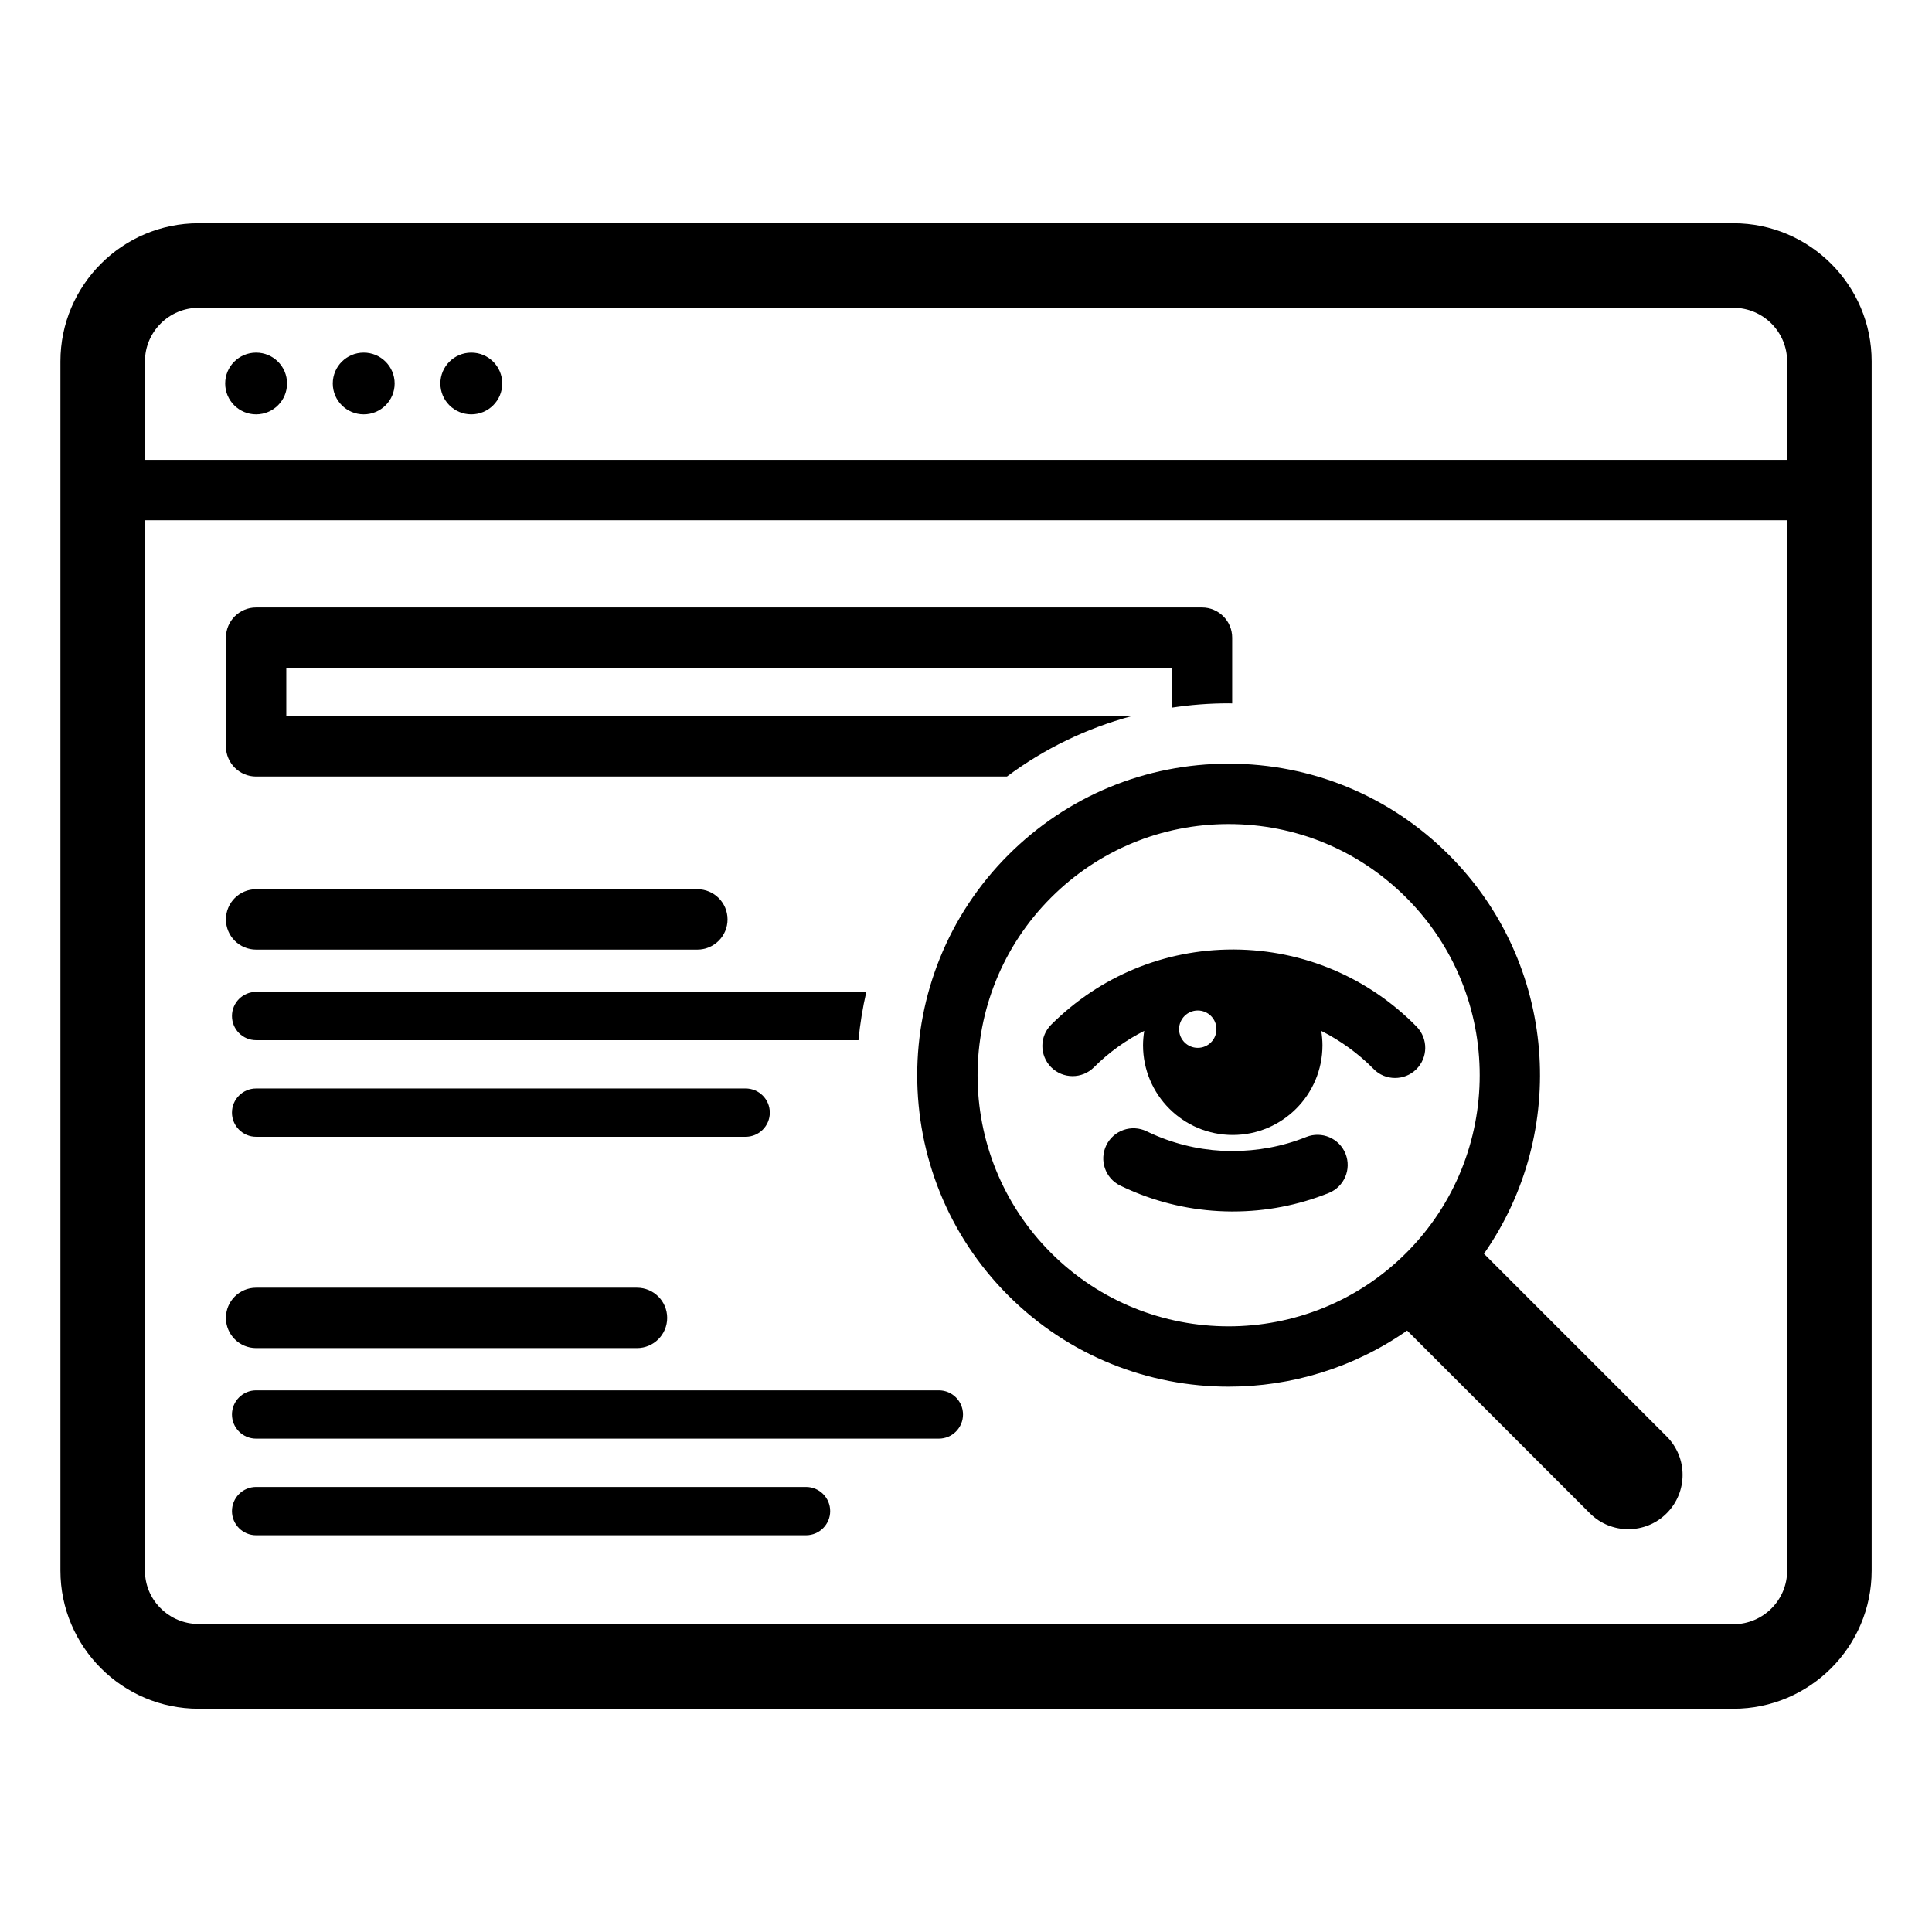
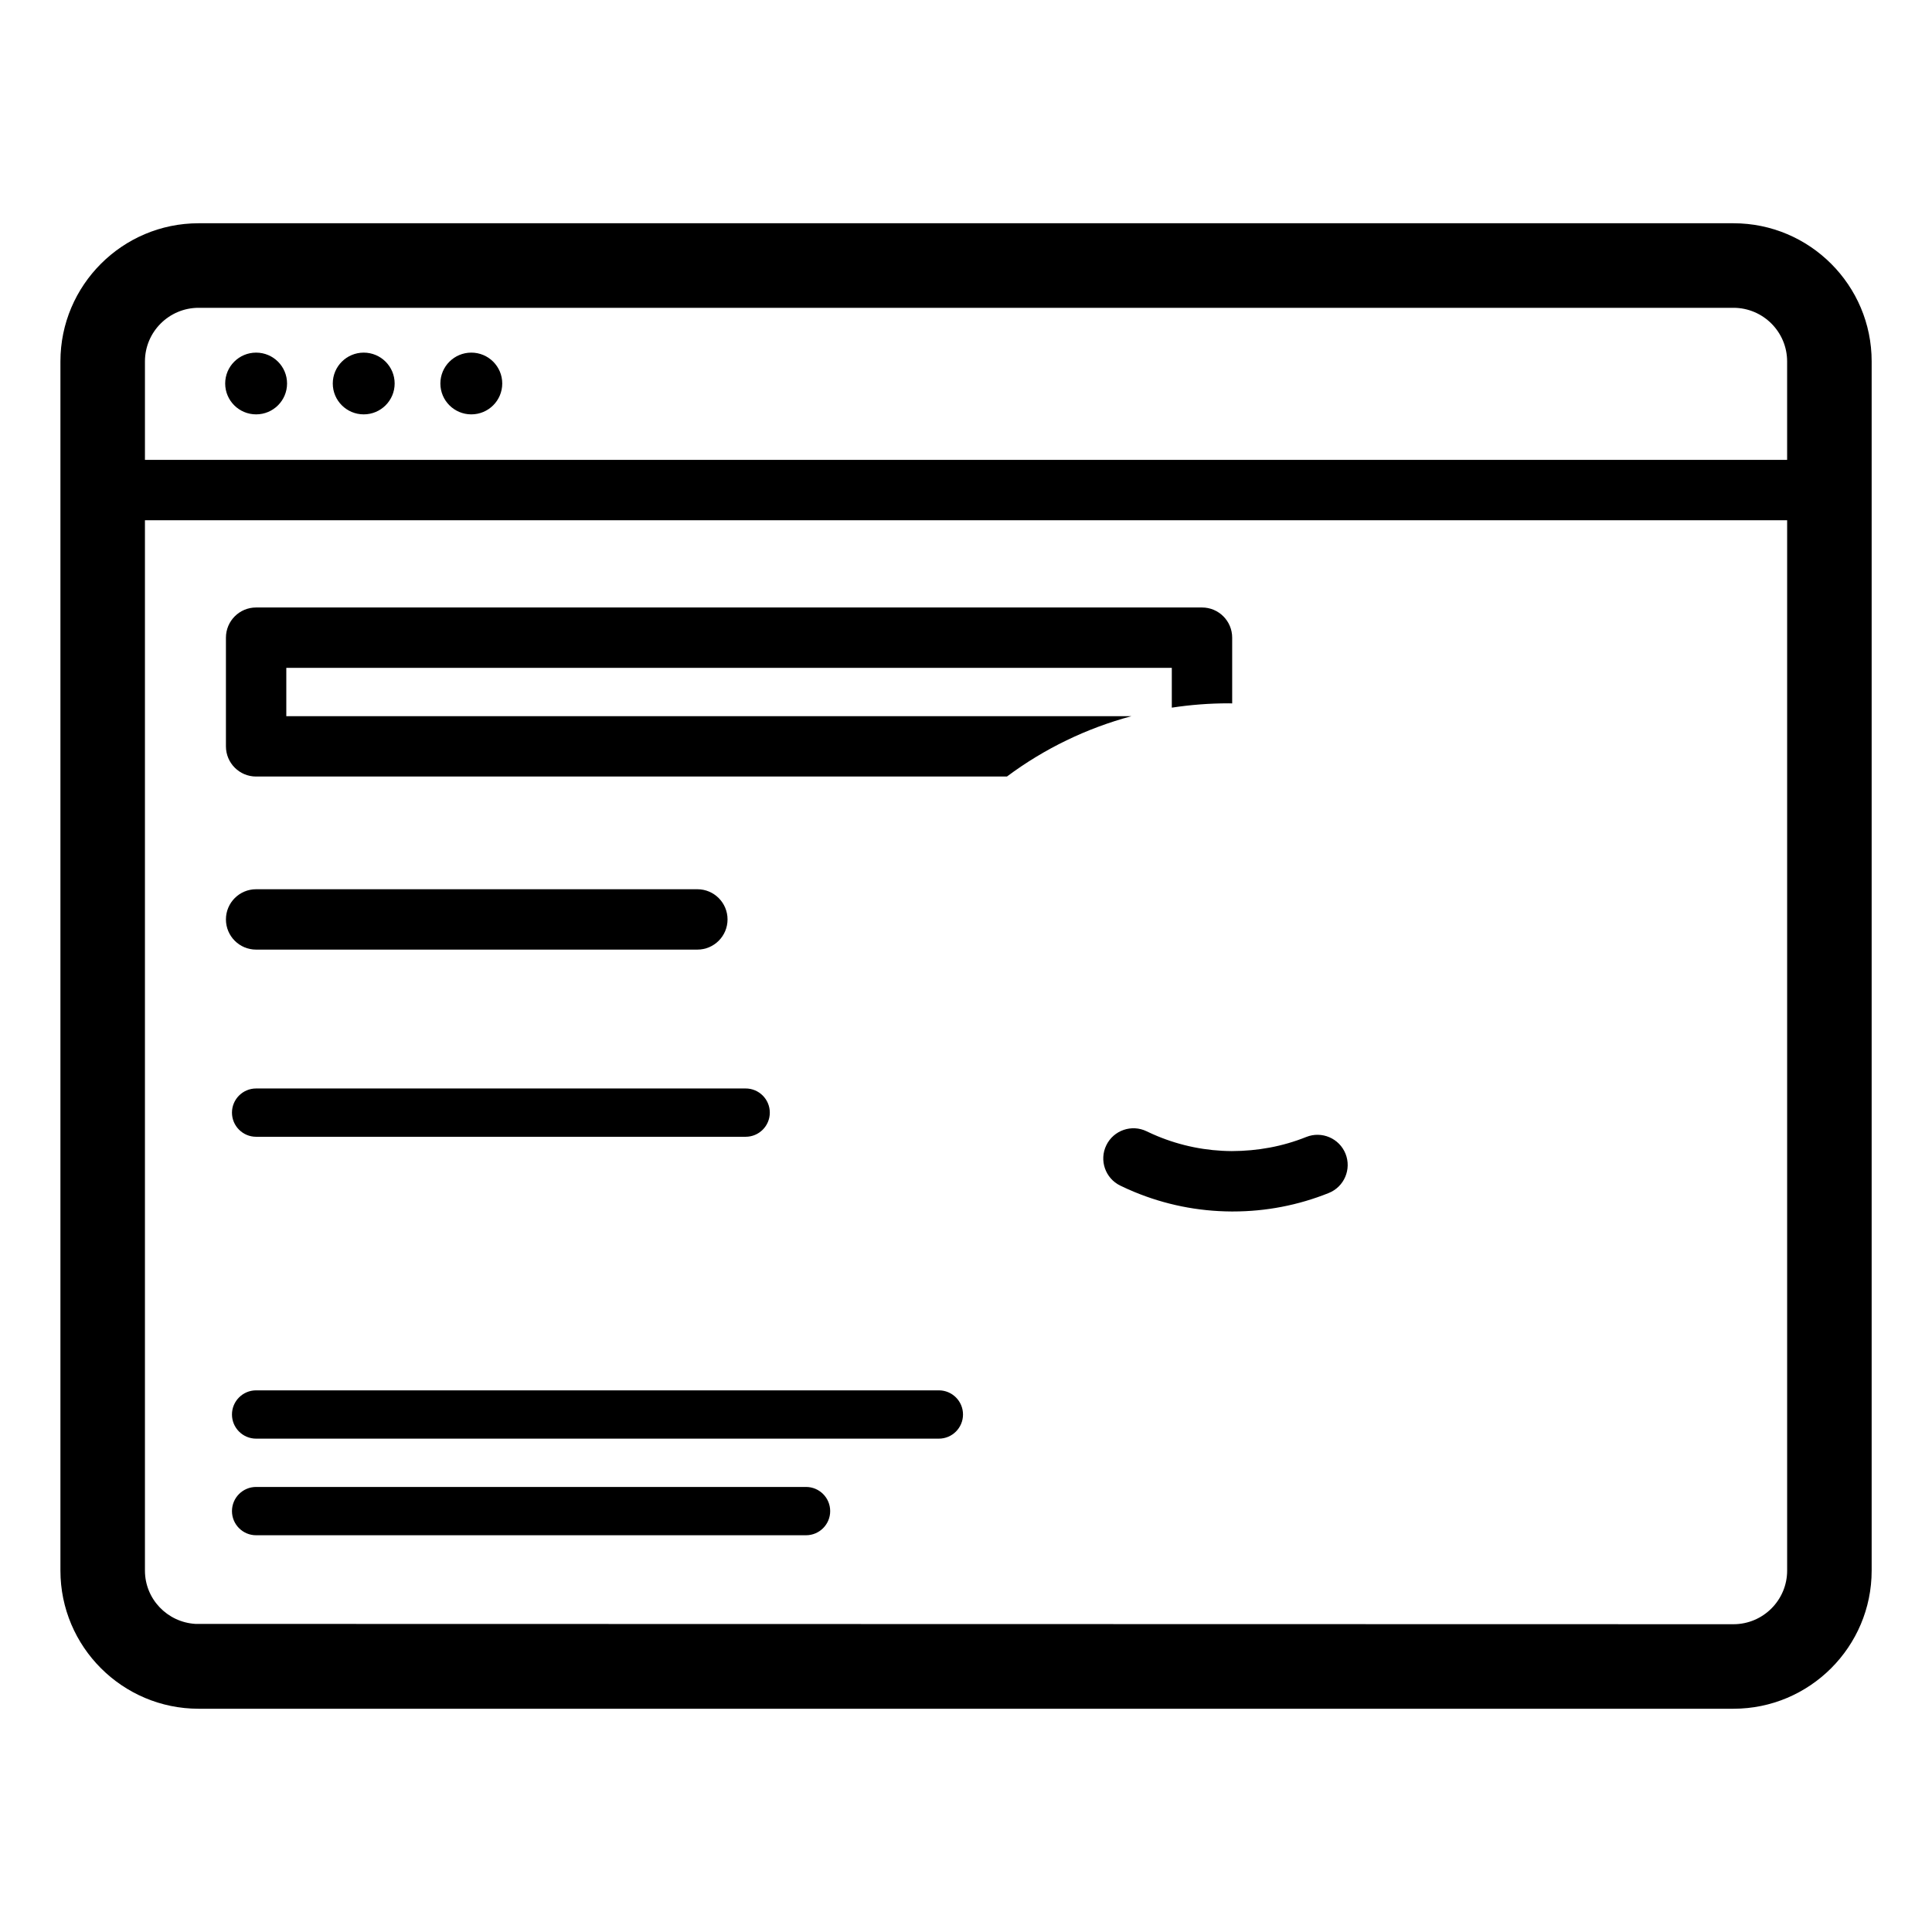
<svg xmlns="http://www.w3.org/2000/svg" width="1200pt" height="1200pt" version="1.1" viewBox="0 0 1200 1200">
  <path d="m292.74 219.02c-10.613 0-19.215 8.586-19.215 19.176 0 10.598 8.602 19.176 19.215 19.176s19.215-8.586 19.215-19.176-8.602-19.176-19.215-19.176z" />
  <path d="m225.91 219.02c-10.613 0-19.215 8.586-19.215 19.176 0 10.598 8.602 19.176 19.215 19.176 10.613 0 19.215-8.586 19.215-19.176-0.008-10.59-8.609-19.176-19.215-19.176z" />
  <path d="m159.08 219.02c-10.613 0-19.215 8.586-19.215 19.176 0 10.598 8.602 19.176 19.215 19.176s19.215-8.586 19.215-19.176-8.602-19.176-19.215-19.176z" />
  <path d="m1076.7 138.67h-953.34c-47.324 0-85.828 38.488-85.828 85.809v751.05c0 47.316 38.504 85.801 85.828 85.801h953.33c47.332 0 85.828-38.488 85.828-85.801l0.004-751.05c0.008-47.32-38.496-85.809-85.82-85.809zm33.328 836.86c0 18.359-14.953 33.301-33.328 33.301l-955.3-0.195c-17.453-1.035-31.375-15.41-31.375-33.105v-652.41h1020zm0-689.91h-1020v-61.133c0-18.359 14.953-33.301 33.328-33.301h953.33c18.375 0 33.328 14.941 33.328 33.301l0.004 61.133z" />
  <path d="m433.14 589.82h-274.06c-10.359 0-18.75-8.391-18.75-18.75s8.391-18.75 18.75-18.75h274.06c10.359 0 18.75 8.391 18.75 18.75 0 10.355-8.395 18.75-18.75 18.75z" />
  <path d="m463.14 706.07h-304.06c-8.281 0-15-6.719-15-15s6.719-15 15-15h304.06c8.281 0 15 6.719 15 15 0 8.277-6.719 15-15 15z" />
-   <path d="m395.64 837.32h-236.56c-10.359 0-18.75-8.391-18.75-18.75s8.391-18.75 18.75-18.75h236.56c10.359 0 18.75 8.391 18.75 18.75 0 10.355-8.395 18.75-18.75 18.75z" />
  <path d="m583.14 893.57h-424.06c-8.281 0-15-6.719-15-15s6.719-15 15-15h424.06c8.281 0 15 6.719 15 15 0 8.277-6.719 15-15 15z" />
  <path d="m500.64 923.57h-341.56c-8.281 0-15 6.719-15 15s6.719 15 15 15h341.56c8.281 0 15-6.719 15-15s-6.719-15-15-15z" />
  <path d="m177.83 444.82v-30h550v24.711c11.574-1.762 23.355-2.684 35.281-2.684 0.742 0 1.477 0.047 2.219 0.051v-40.828c0-10.359-8.391-18.75-18.75-18.75h-587.5c-10.359 0-18.75 8.391-18.75 18.75v67.5c0 10.359 8.391 18.75 18.75 18.75h466.34c23.324-17.387 49.523-30.016 77.387-37.5z" />
-   <path d="m159.08 616.07c-8.281 0-15 6.719-15 15s6.719 15 15 15h374.14c0.945-10.078 2.594-20.094 4.859-30z" />
-   <path d="m1035.2 892.21-113.49-113.49c52.777-75.441 45.57-180.38-21.742-247.7-36.547-36.555-85.148-56.684-136.84-56.684-51.691 0-100.29 20.129-136.84 56.684-75.457 75.457-75.457 198.23 0 273.68 37.727 37.727 87.285 56.586 136.84 56.586 38.863 0 77.699-11.656 110.86-34.852l113.49 113.49c6.586 6.594 15.227 9.887 23.863 9.887 8.641 0 17.281-3.293 23.863-9.887 13.18-13.168 13.18-34.543-0.008-47.723zm-382.39-114.01c-60.832-60.832-60.832-159.82 0-220.66 29.477-29.469 68.648-45.699 110.32-45.699s80.859 16.23 110.32 45.699c60.832 60.832 60.832 159.82 0 220.66-60.832 60.824-159.82 60.824-220.65 0z" />
  <path d="m811.35 706.19c-14.746 5.91-30.121 8.723-46.305 8.773-15.984-0.098-31.531-3.234-46.23-9.324-2.227-0.922-4.434-1.914-6.609-2.969-9.309-4.523-20.535-0.645-25.059 8.676-4.523 9.316-0.637 20.535 8.676 25.059 2.859 1.387 5.754 2.691 8.648 3.891 19.184 7.949 39.488 12.047 60.344 12.172h0.93c20.543 0 40.574-3.856 59.559-11.469 9.609-3.856 14.273-14.773 10.426-24.383-3.844-9.602-14.781-14.273-24.379-10.426z" />
-   <path d="m879.91 637.67c-30.074-30.602-70.273-47.625-113.18-47.926h-0.977c-42.602 0-82.574 16.574-112.8 46.648-7.352 7.273-7.352 19.125-0.074 26.477 7.352 7.352 19.199 7.352 26.551 0.074 9.301-9.301 19.875-16.875 31.273-22.648-0.449 2.926-0.75 5.926-0.75 8.926 0 30.75 24.977 55.727 55.727 55.727s55.727-24.977 55.727-55.727c0-3-0.301-6-0.75-8.926 11.852 6 22.875 13.875 32.477 23.625 3.602 3.75 8.477 5.625 13.352 5.625 4.727 0 9.449-1.727 13.125-5.324 7.422-7.273 7.496-19.125 0.297-26.551zm-135.96 13.164c-6.414 0-11.602-5.199-11.602-11.602 0-6.406 5.199-11.602 11.602-11.602 6.406 0 11.602 5.199 11.602 11.602 0.004 6.402-5.188 11.602-11.602 11.602z" />
</svg>